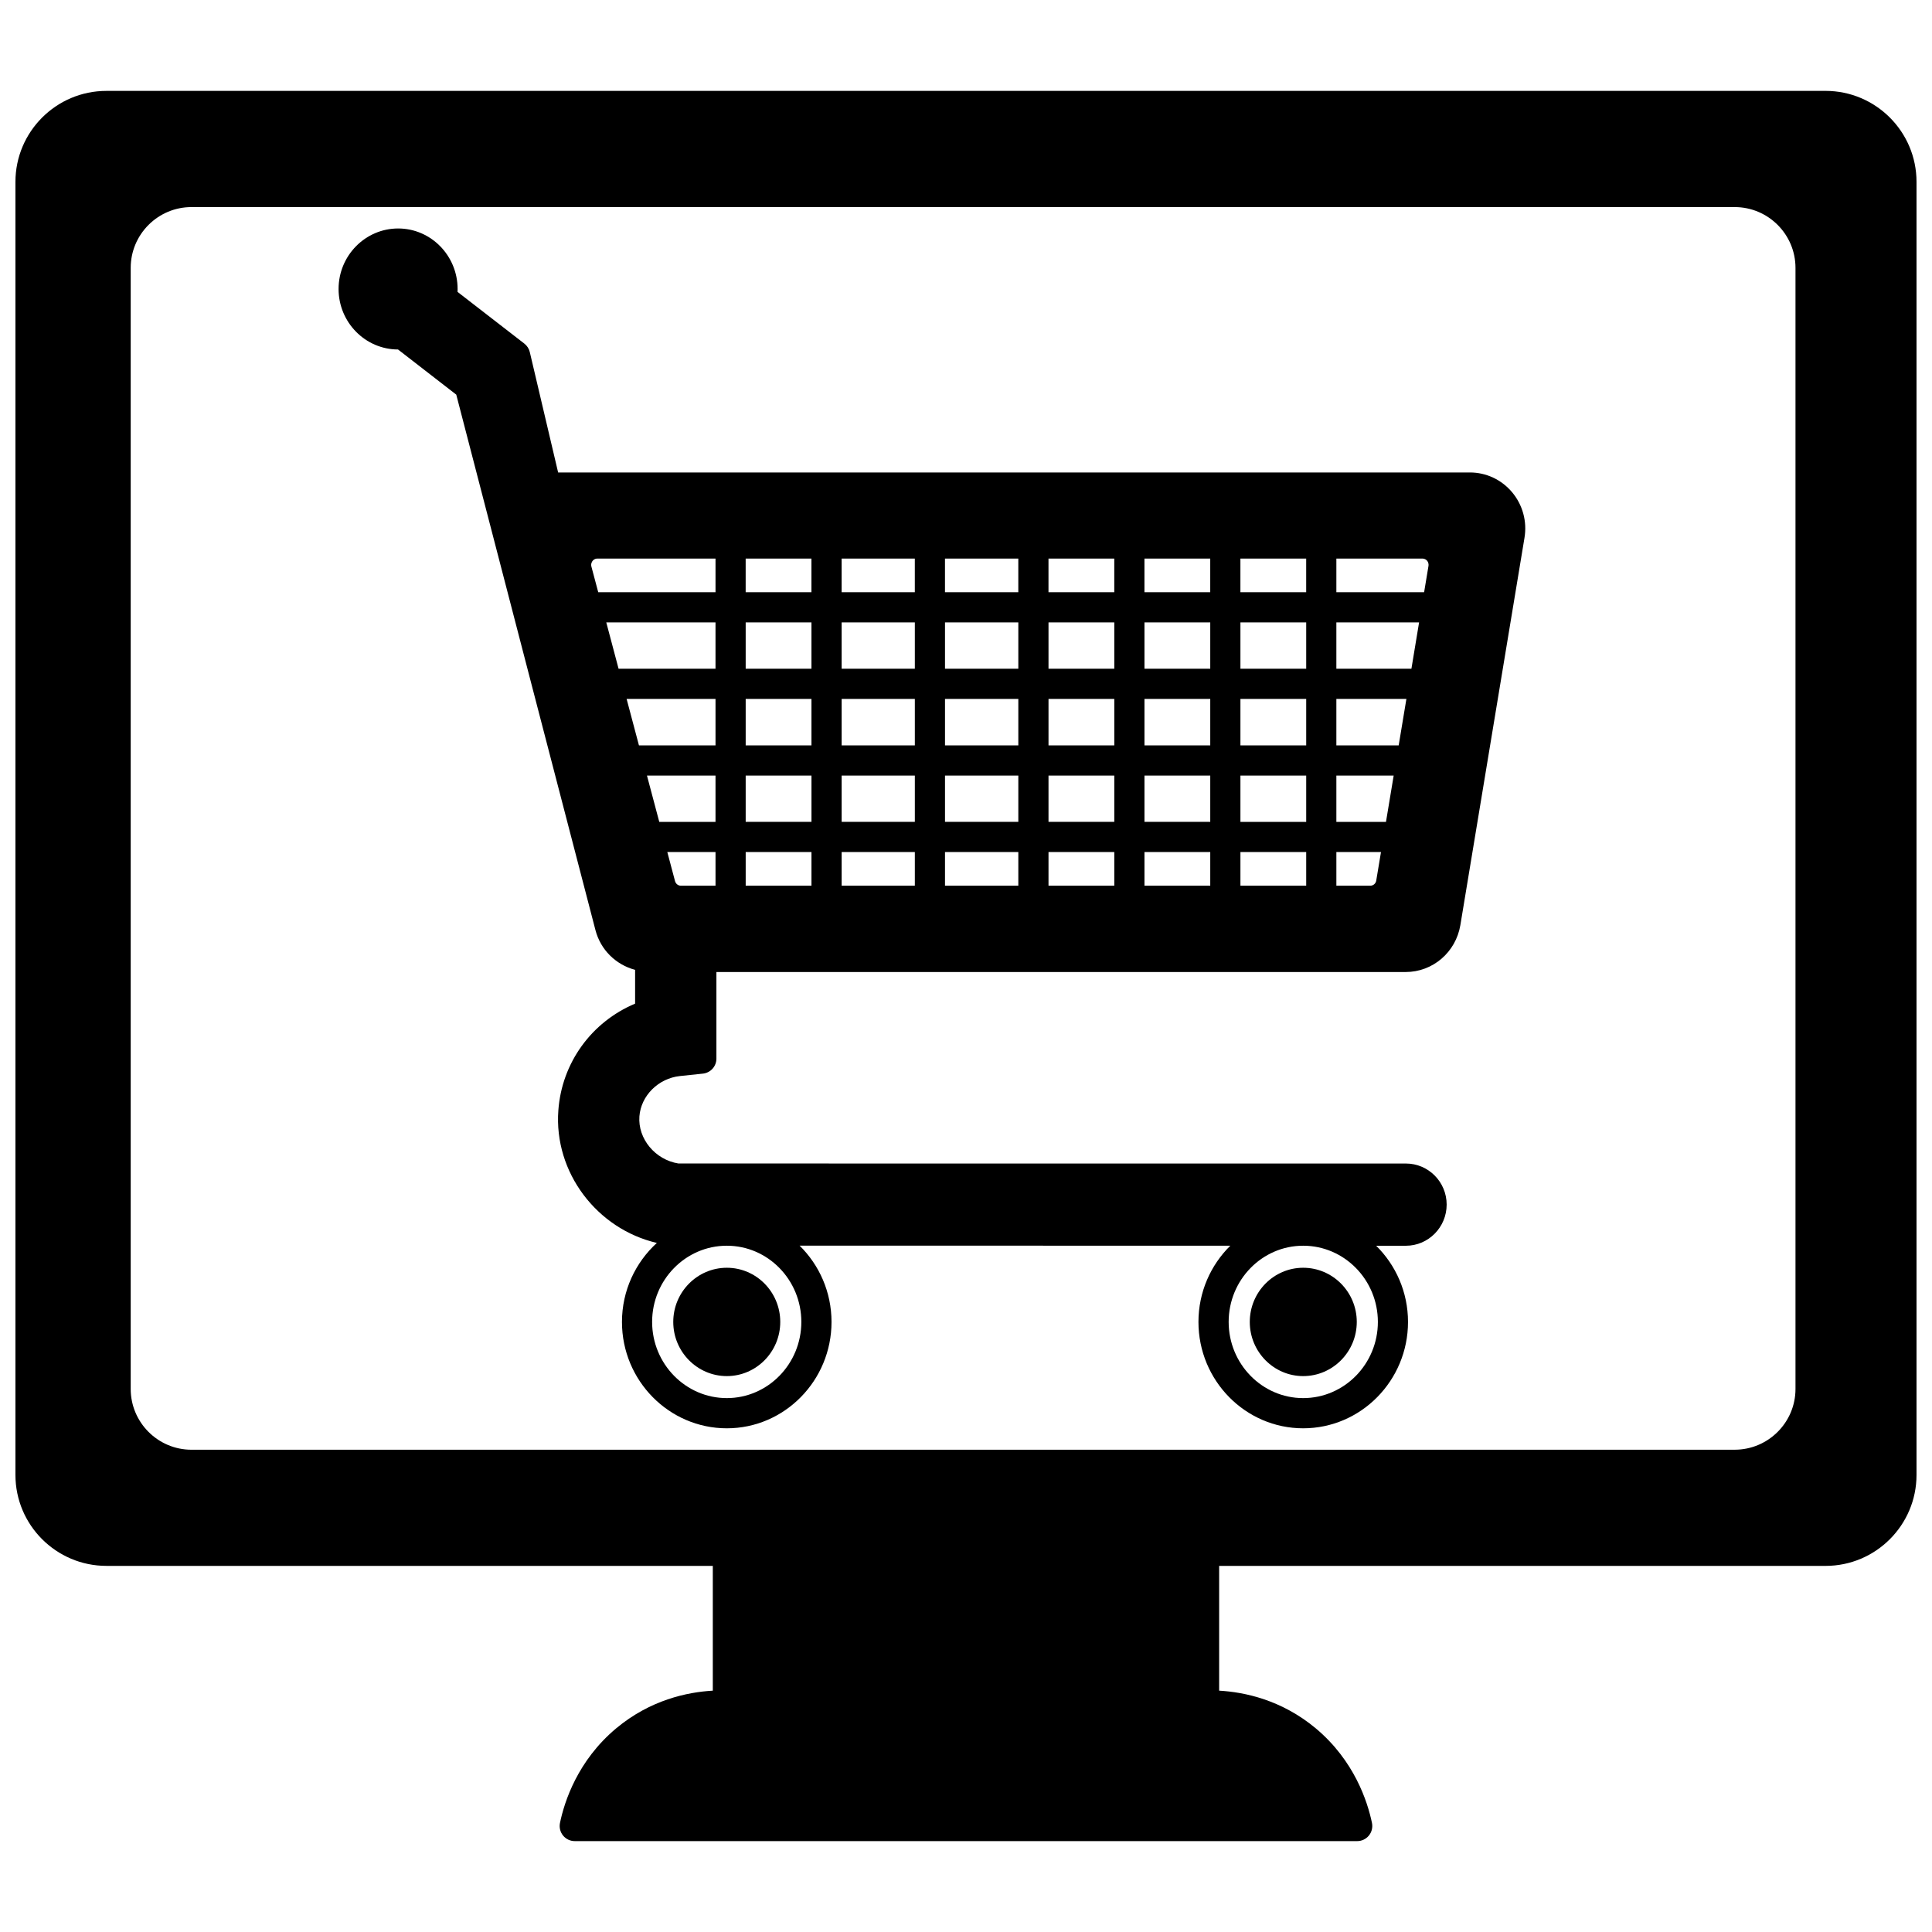
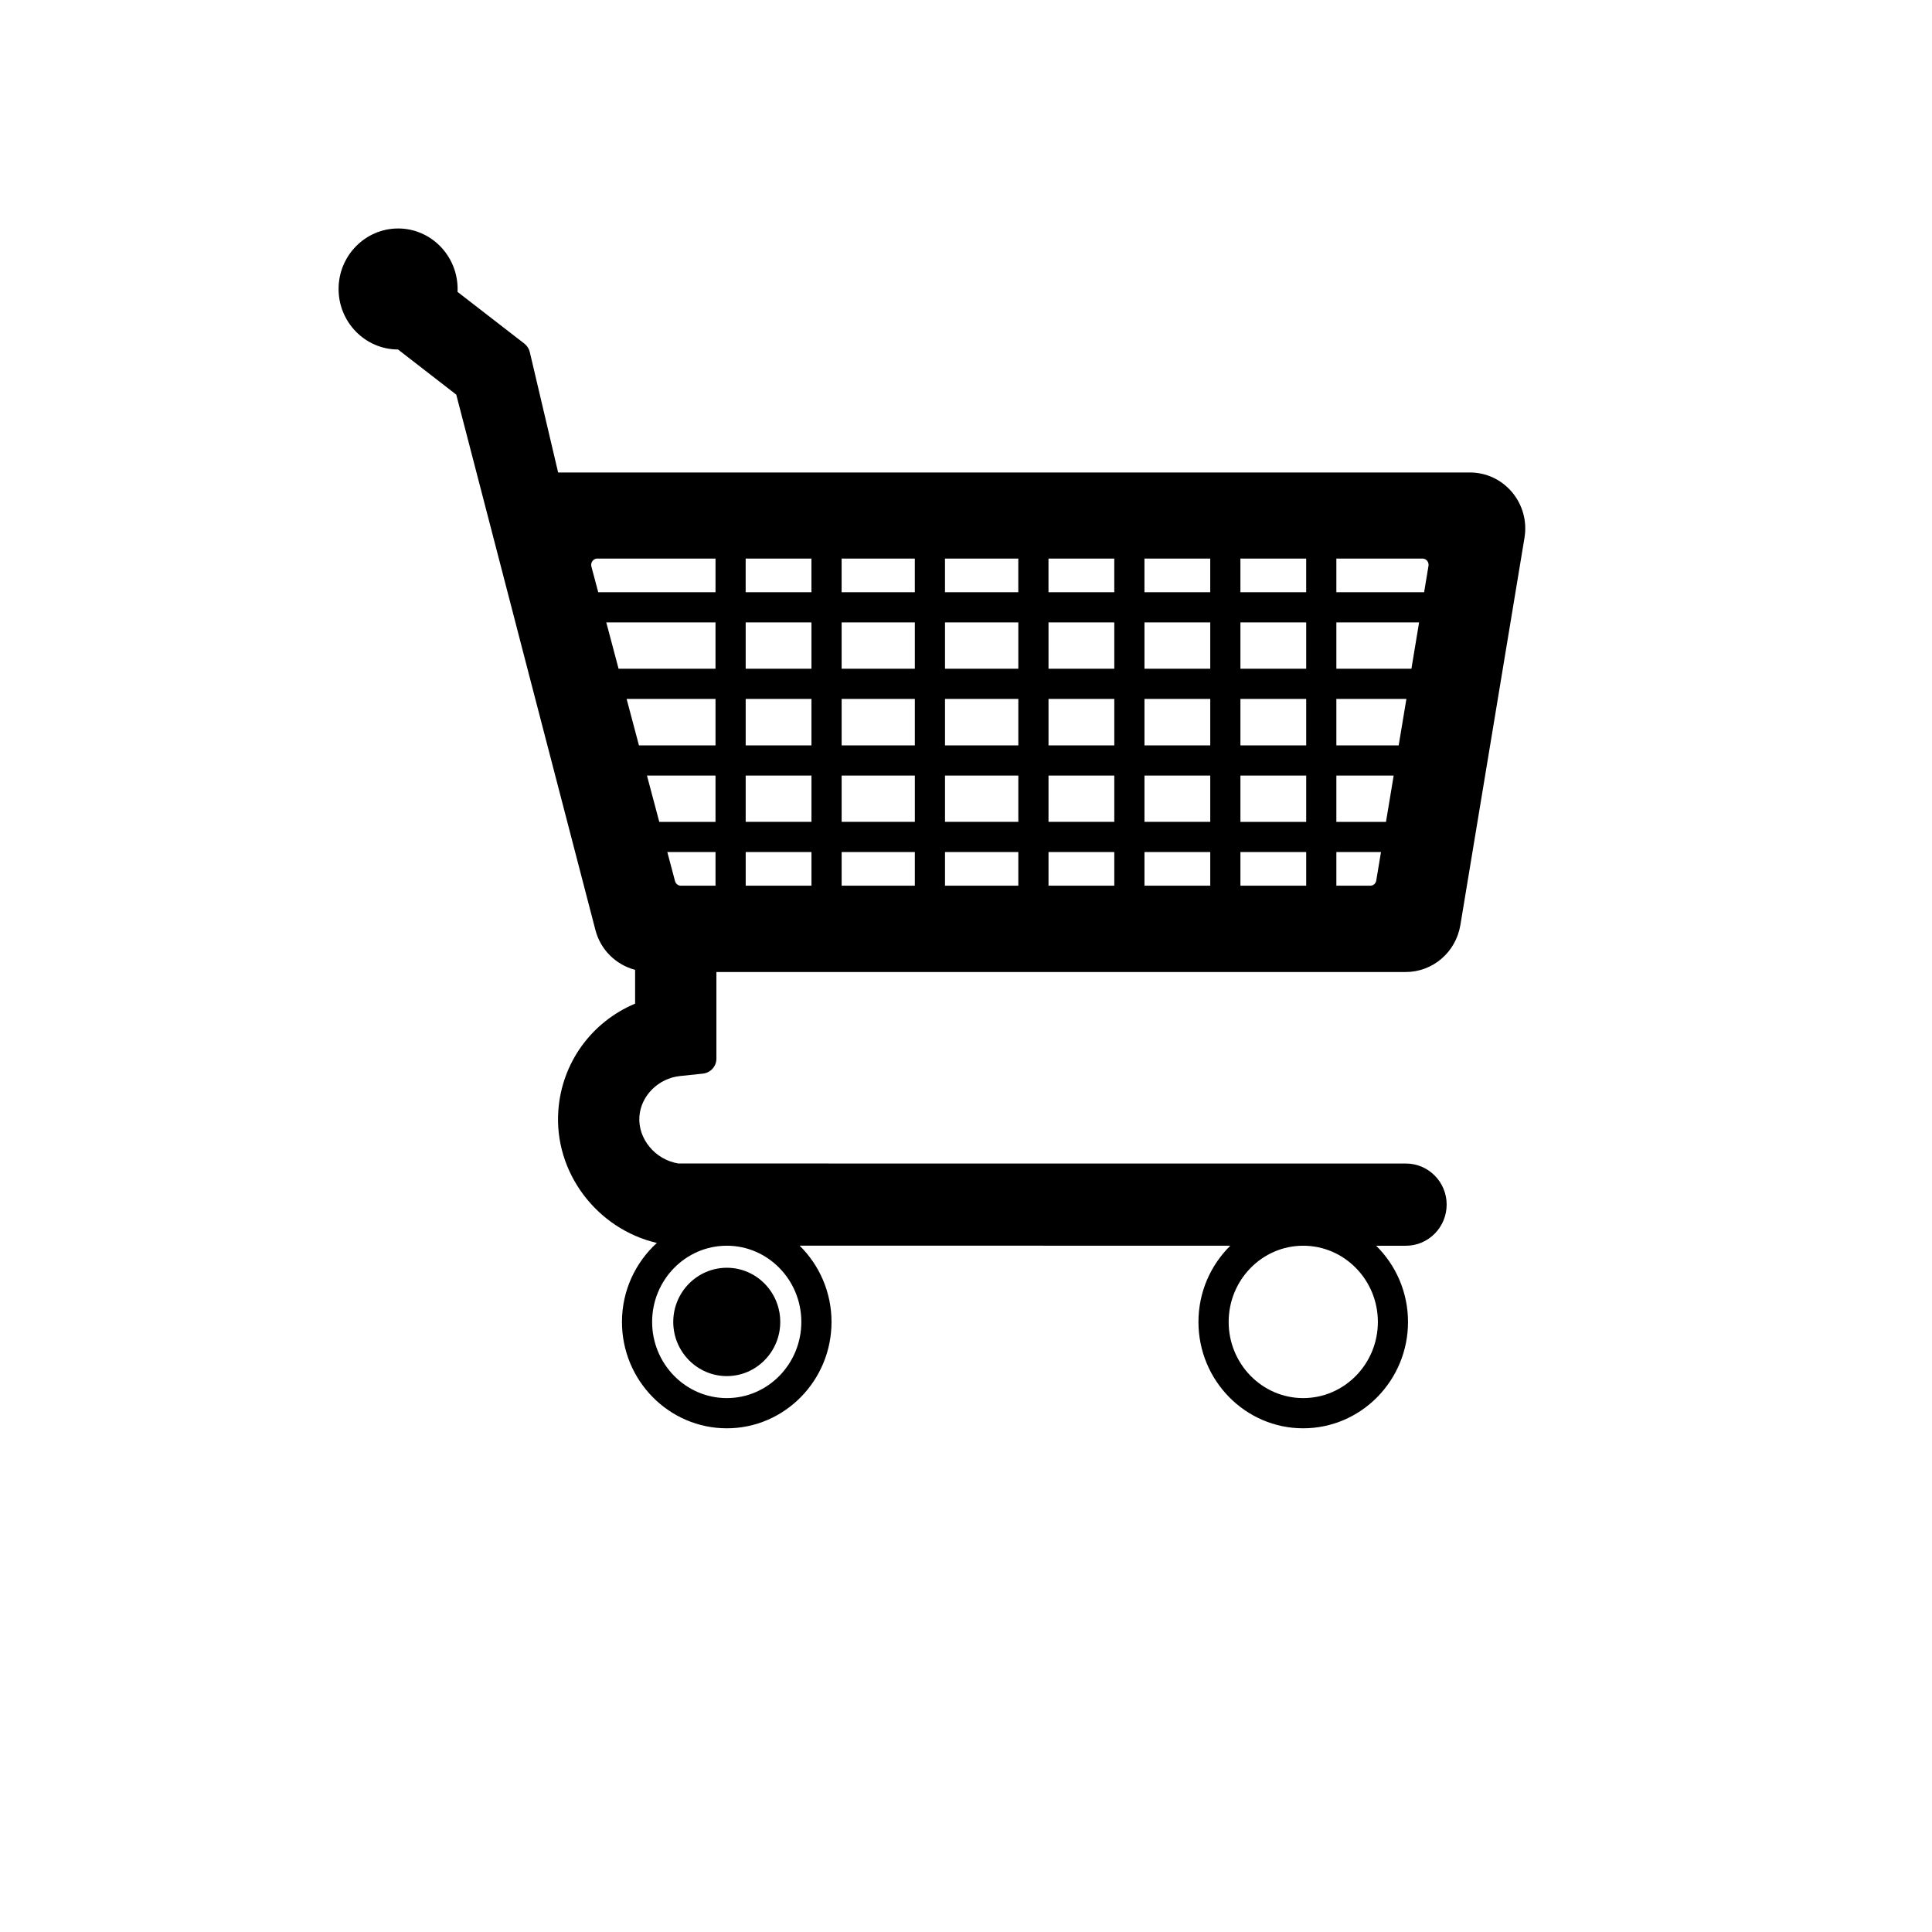
<svg xmlns="http://www.w3.org/2000/svg" width="800px" height="800px" version="1.1" viewBox="144 144 512 512">
  <defs>
    <clipPath id="a">
      <path d="m148.09 168h503.81v464h-503.81z" />
    </clipPath>
  </defs>
  <g clip-path="url(#a)">
-     <path d="m627.79 168.09h-455.59c-13.293 0-24.109 10.816-24.109 24.109v342.67c0 13.289 10.816 24.105 24.109 24.105h160.7v33.07c-6.758 0.379-16.578 2.441-25.637 10.008-10.184 8.543-13.684 19.359-14.863 25.047-0.242 1.18 0.055 2.406 0.816 3.336 0.754 0.934 1.898 1.477 3.098 1.477h207.36c1.203 0 2.344-0.543 3.098-1.477 0.758-0.926 1.059-2.156 0.816-3.336-1.18-5.688-4.68-16.5-14.871-25.051-9.062-7.562-18.871-9.625-25.629-10.004v-33.066h160.7c13.297 0 24.109-10.816 24.109-24.105v-342.68c0.004-13.293-10.812-24.109-24.105-24.109zm-433.04 30.789h408.96c8.887 0 16.113 7.231 16.113 16.113v297.09c0 8.883-7.231 16.109-16.113 16.109l-408.96 0.004c-8.887 0-16.113-7.231-16.113-16.109v-297.09c-0.004-8.887 7.223-16.117 16.113-16.117z" />
-   </g>
+     </g>
  <path d="m336.62 479.97c-7.828 0-14.199 6.438-14.199 14.355s6.371 14.355 14.199 14.355c7.805 0 14.156-6.438 14.156-14.355s-6.348-14.355-14.156-14.355z" />
-   <path d="m489.36 479.97c-7.805 0-14.156 6.438-14.156 14.355s6.348 14.355 14.156 14.355c7.828 0 14.199-6.438 14.199-14.355s-6.367-14.355-14.199-14.355z" />
  <path d="m249.48 236.62 15.434 11.961 2.383 9.18c11.488 44.242 22.977 88.488 34.504 132.73 1.363 5.234 5.391 9.156 10.508 10.535v8.949c-11.551 4.859-19.422 15.672-20.34 28.27-1.223 16.457 10.23 31.445 26.105 35.145-5.656 5.16-9.246 12.625-9.246 20.938 0 15.547 12.469 28.188 27.789 28.188 15.297 0 27.746-12.645 27.746-28.188 0-7.934-3.254-15.098-8.461-20.223l114.14 0.023c-5.195 5.125-8.438 12.281-8.438 20.199 0 15.547 12.449 28.188 27.746 28.188 15.32 0 27.789-12.645 27.789-28.188 0-7.918-3.242-15.066-8.441-20.191h7.887c5.953 0 10.797-4.898 10.797-10.914 0-5.996-4.844-10.875-10.797-10.875l-192.79-0.008c-6.16-0.988-10.781-6.543-10.344-12.492 0.414-5.488 5.039-10.082 10.746-10.684l6.078-0.641c2.035-0.215 3.582-1.926 3.582-3.973v-22.953h182.65c7.191 0 13.289-5.219 14.504-12.418l16.992-102.63c0.734-4.359-0.477-8.785-3.316-12.145-2.789-3.305-6.852-5.195-11.145-5.195h-241.63l-7.508-31.902c-0.211-0.891-0.723-1.684-1.445-2.246l-17.703-13.703c0.012-0.258 0.016-0.512 0.016-0.773 0-8.84-7.07-16.035-15.75-16.035-8.707 0-15.793 7.191-15.793 16.035 0 8.824 7.055 16.008 15.742 16.035zm259.67 257.7c0 11.133-8.879 20.191-19.793 20.191-10.891 0-19.75-9.062-19.75-20.191 0-11.133 8.859-20.191 19.75-20.191 10.914-0.004 19.793 9.059 19.793 20.191zm-208.42-200.16c-0.199-0.746 0.145-1.301 0.301-1.504 0.18-0.234 0.582-0.625 1.238-0.625h31.348v8.918h-31.078zm9.328 35.059h23.559v12.316h-20.289zm-5.387-20.273h28.945v12.273h-25.688zm213.37 12.273h-19.891v-12.273h21.922zm-3.375 20.312h-16.516v-12.312h18.562zm-173.05 28.27h17.43v8.918h-17.43zm-7.996 8.918h-9.199c-0.703 0-1.348-0.504-1.535-1.234l-2.039-7.68 12.773-0.004zm60.816-29.188h19.43v12.273h-19.43zm-7.996 12.273h-19.395v-12.273h19.398v12.273zm35.426-12.273h17.434v12.273h-17.434zm25.43 0h17.434v12.273h-17.434zm0-8v-12.312h17.434v12.316zm-7.996 0h-17.434v-12.312h17.434zm-25.43 0h-19.434v-12.312h19.43v12.312zm-27.43 0h-19.395v-12.312h19.398v12.312zm-27.391 0h-17.434v-12.312h17.43v12.312zm0 8v12.273h-17.434v-12.273zm7.996 20.27h19.398v8.918h-19.398zm27.391 0h19.43v8.918h-19.43zm27.43 0h17.434v8.918h-17.434zm25.43 0h17.434v8.918h-17.434zm25.43 0h17.43v8.918h-17.43zm0-7.996v-12.273h17.43v12.273zm0-20.273v-12.312h17.43v12.316zm17.434-20.312h-17.434v-12.273h17.43v12.273zm-25.43 0h-17.434v-12.273h17.434zm-25.43 0h-17.434v-12.273h17.434zm-25.43 0h-19.434v-12.273h19.43v12.273zm-27.43 0h-19.395v-12.273h19.398v12.273zm-27.391 0h-17.434v-12.273h17.43v12.273zm-25.43 28.312v12.273h-14.902l-3.262-12.273zm175.1 27.832c-0.125 0.785-0.785 1.355-1.57 1.355h-8.996v-8.918h11.824zm-10.566-15.559v-12.273h15.188l-2.039 12.273zm23.254-60.855h-23.254v-8.918h22.832c0.637 0 1.031 0.355 1.211 0.566 0.188 0.223 0.484 0.699 0.363 1.41zm-31.25 0h-17.434v-8.918h17.43v8.918zm-25.43 0h-17.434v-8.918h17.434zm-25.43 0h-17.434v-8.918h17.434zm-25.43 0h-19.434v-8.918h19.43v8.918zm-27.43 0h-19.395v-8.918h19.398v8.918zm-27.391 0h-17.434v-8.918h17.43v8.918zm-2.68 193.37c0 11.133-8.859 20.191-19.75 20.191-10.91 0-19.793-9.062-19.793-20.191 0-11.133 8.879-20.191 19.793-20.191 10.891-0.004 19.75 9.059 19.75 20.191z" />
</svg>